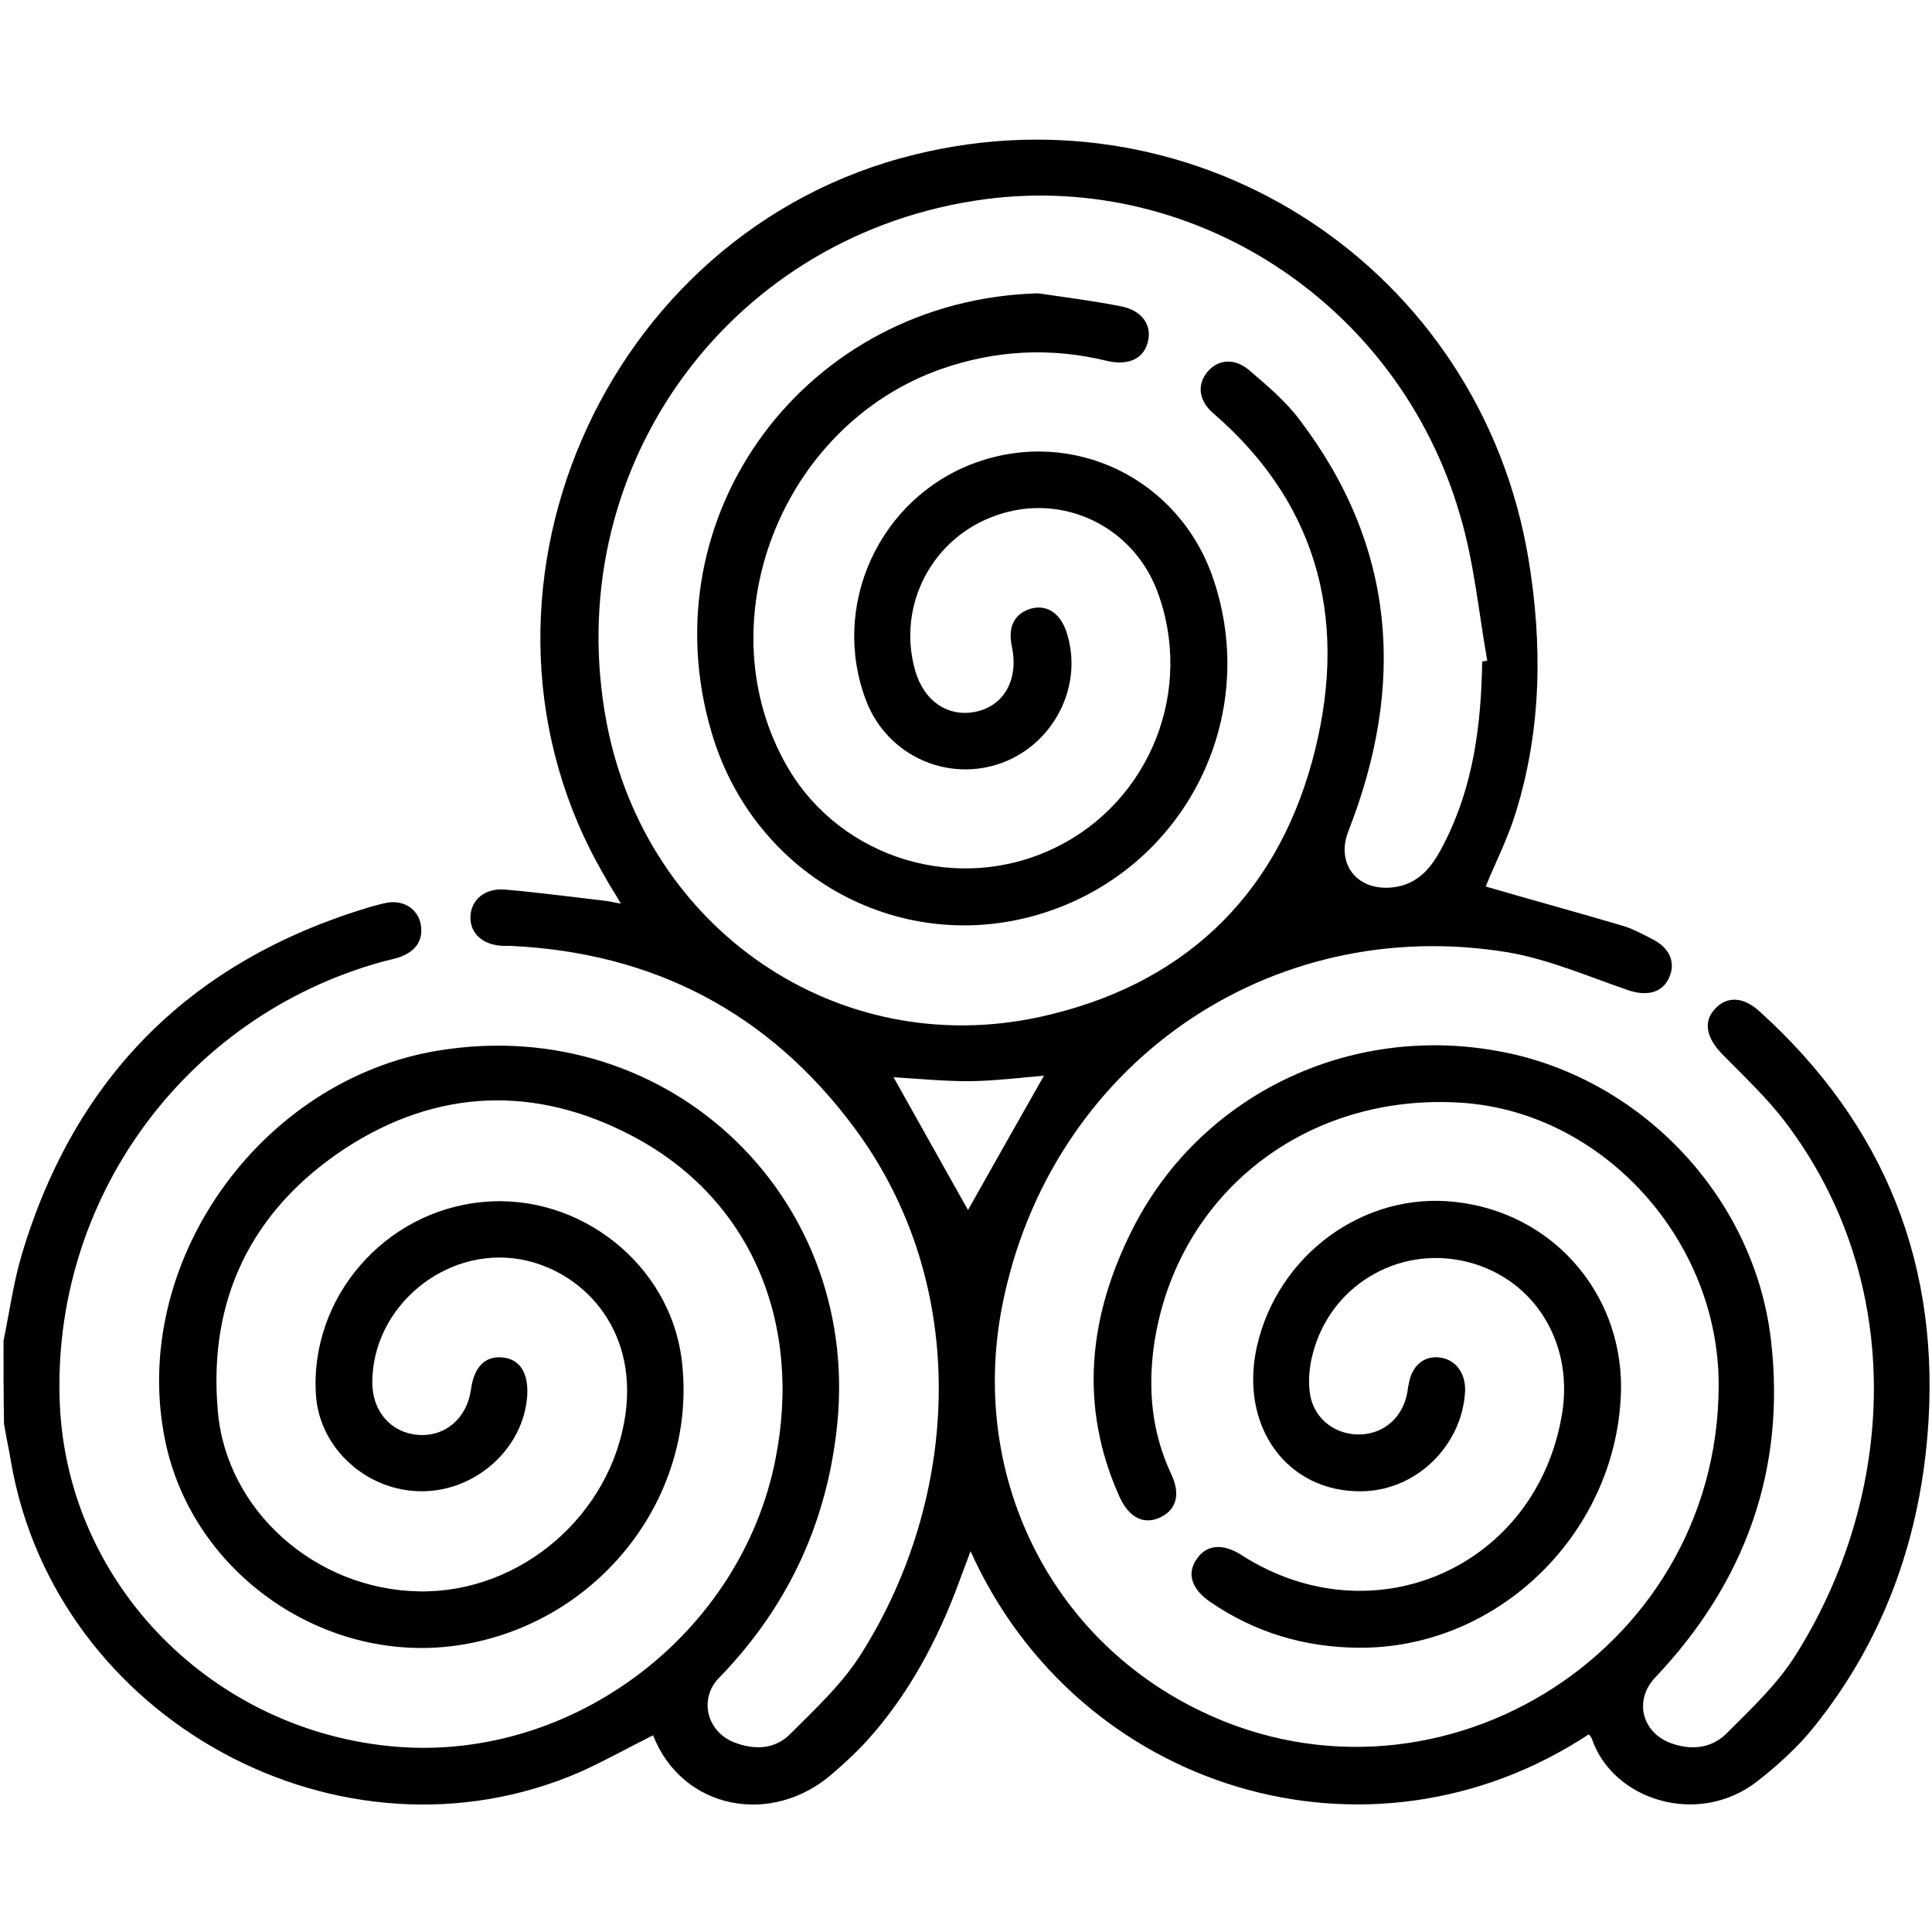
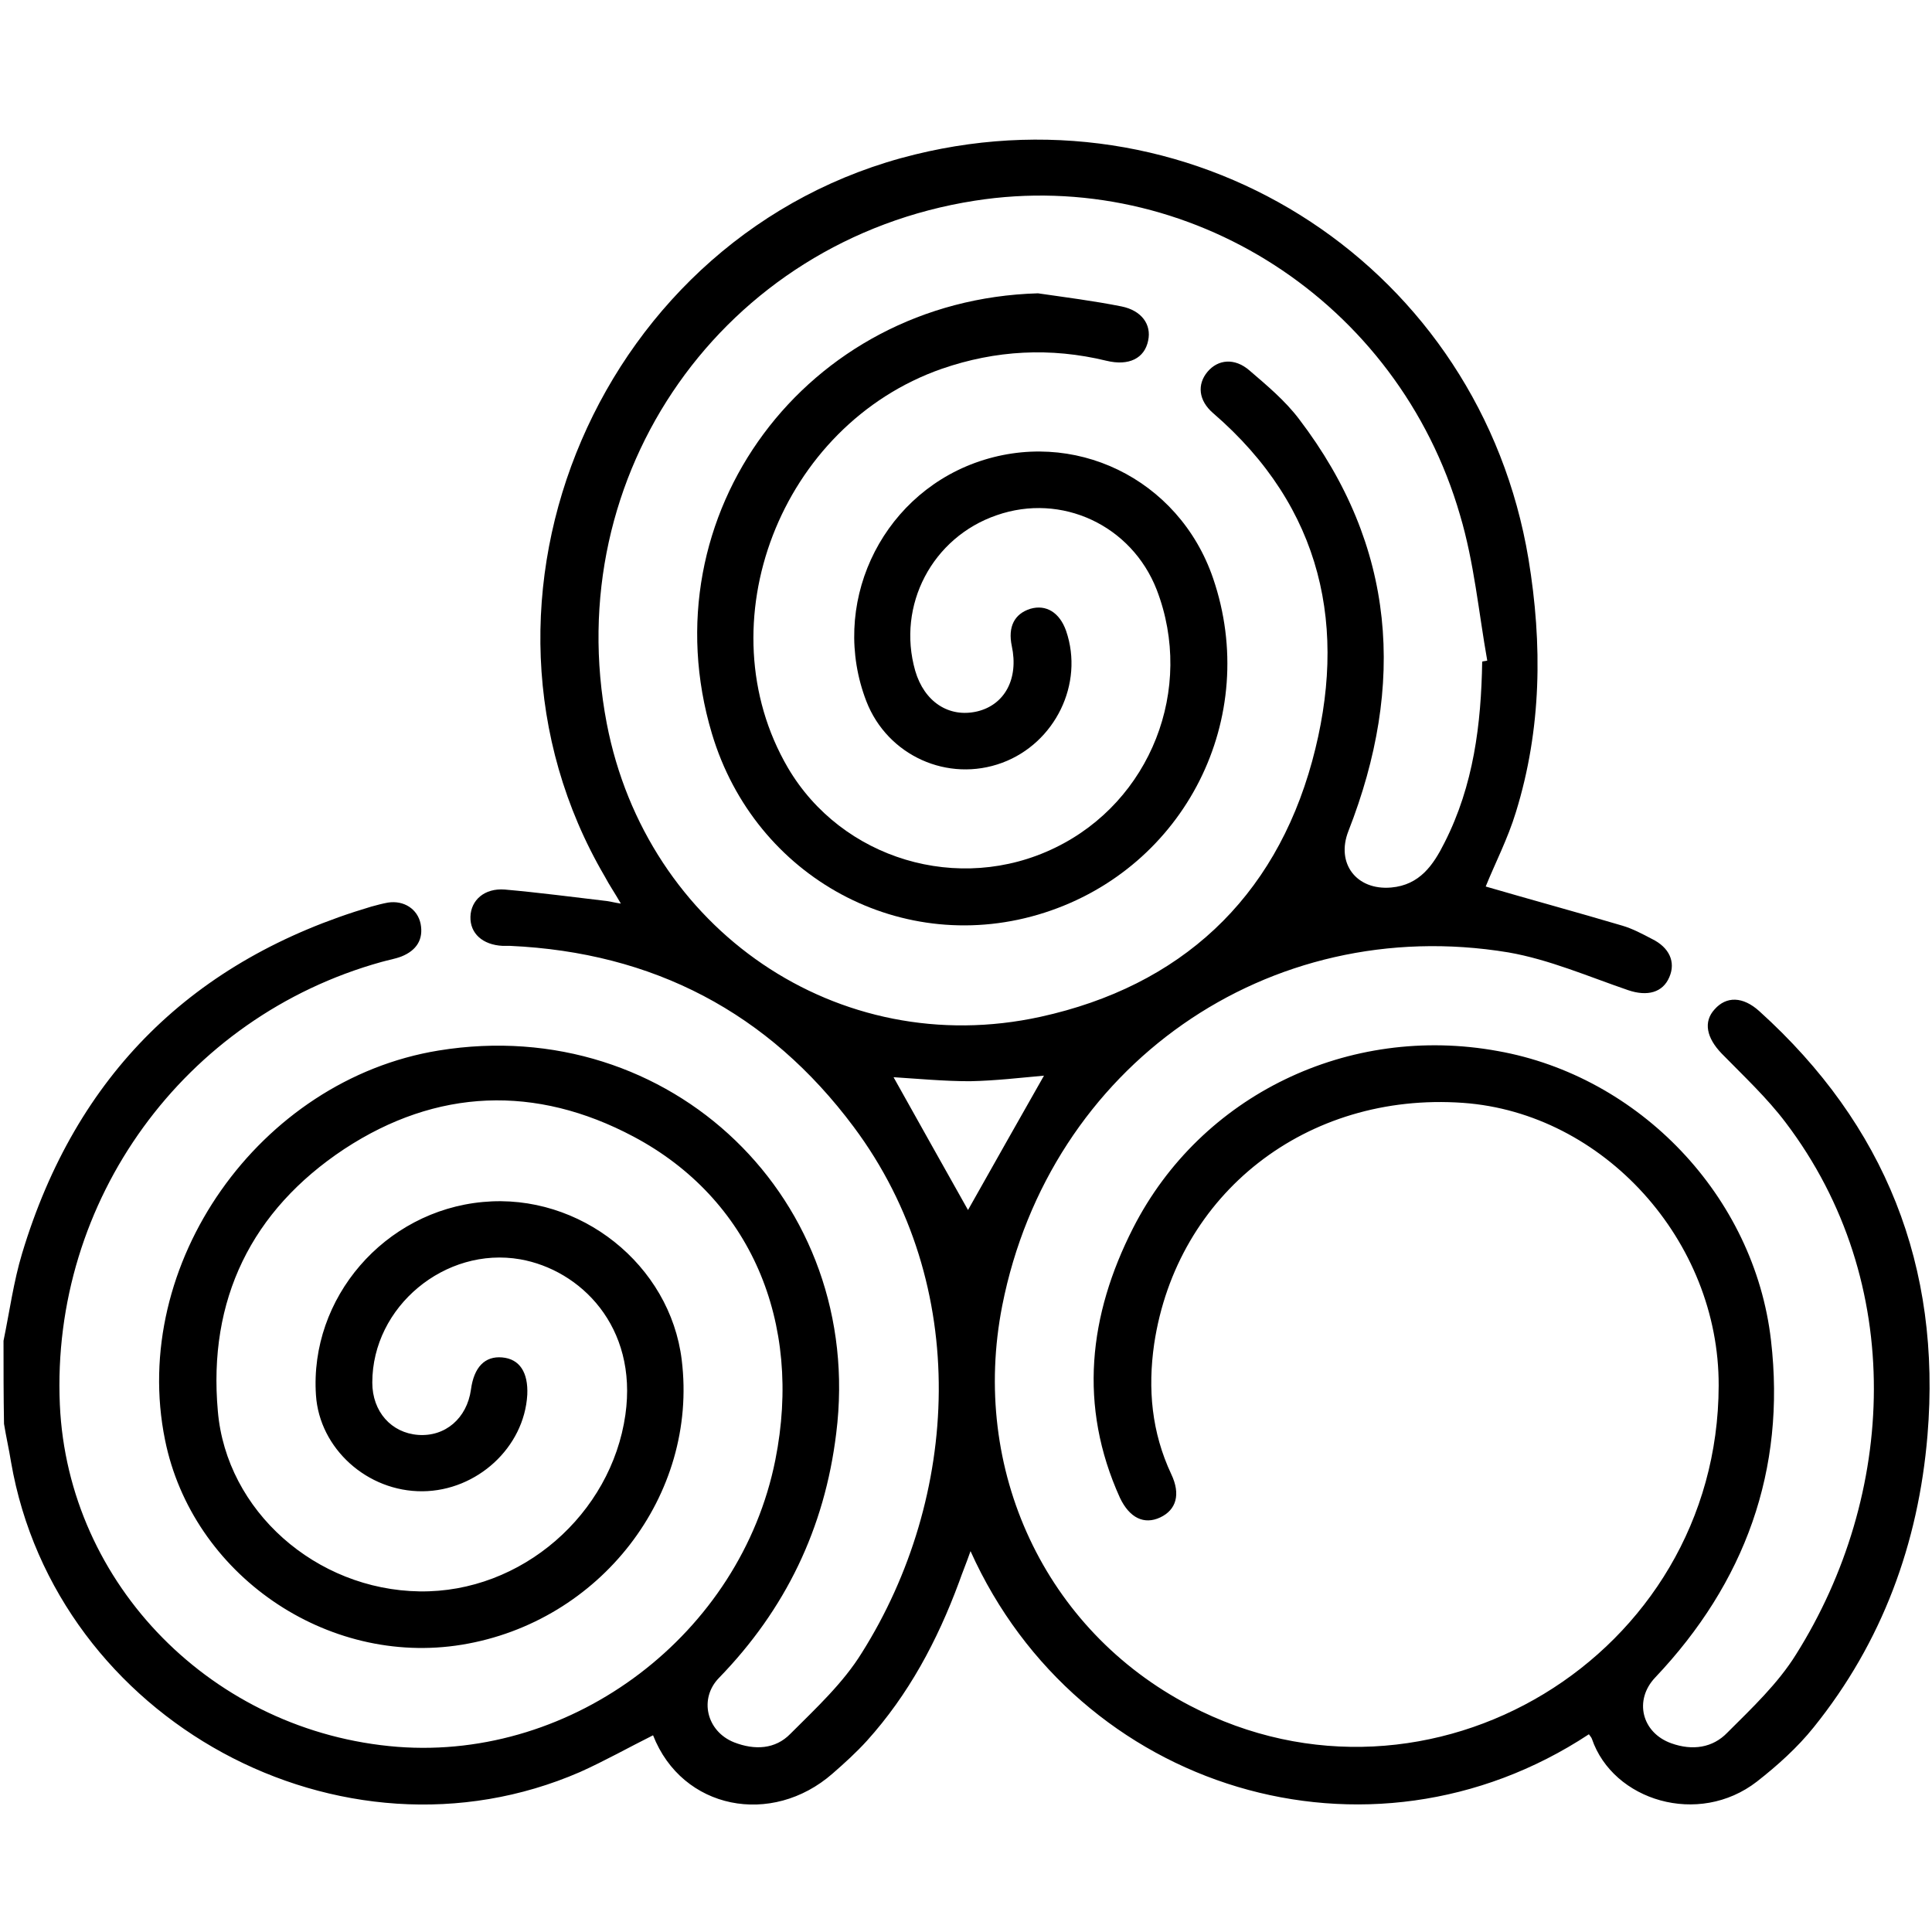
<svg xmlns="http://www.w3.org/2000/svg" width="50" height="50" viewBox="0 0 50 50" fill="none">
  <path d="M0.091 34.7C0.247 33.945 0.352 33.164 0.573 32.435C1.966 27.812 5 24.831 9.609 23.463C9.753 23.424 9.896 23.385 10.039 23.359C10.456 23.294 10.807 23.529 10.885 23.906C10.964 24.31 10.781 24.596 10.391 24.753C10.221 24.818 10.052 24.844 9.87 24.896C4.766 26.315 1.315 31.068 1.549 36.354C1.758 41.016 5.521 44.831 10.287 45.208C14.857 45.56 19.167 42.279 20.065 37.786C20.781 34.206 19.414 31.016 16.393 29.414C13.867 28.073 11.302 28.164 8.906 29.739C6.51 31.328 5.378 33.633 5.638 36.523C5.859 39.102 8.177 41.146 10.859 41.185C13.503 41.224 15.82 39.18 16.185 36.614C16.51 34.323 15.013 32.864 13.464 32.591C11.523 32.252 9.635 33.815 9.635 35.781C9.635 36.536 10.13 37.083 10.82 37.135C11.523 37.187 12.083 36.706 12.188 35.964C12.266 35.377 12.552 35.091 12.995 35.13C13.45 35.169 13.672 35.521 13.646 36.094C13.568 37.461 12.344 38.581 10.938 38.594C9.505 38.607 8.268 37.487 8.177 36.107C8.008 33.594 9.948 31.341 12.5 31.107C15.013 30.872 17.344 32.734 17.643 35.195C18.073 38.698 15.534 41.979 11.953 42.565C8.451 43.138 4.974 40.742 4.271 37.266C3.346 32.721 6.706 27.943 11.354 27.187C17.357 26.211 22.396 31.068 21.641 37.096C21.341 39.557 20.326 41.654 18.607 43.424C18.086 43.958 18.281 44.805 18.997 45.091C19.531 45.299 20.065 45.273 20.456 44.87C21.12 44.206 21.823 43.555 22.305 42.773C24.831 38.763 25.156 33.268 22.096 29.167C19.883 26.198 16.901 24.648 13.203 24.479C13.138 24.479 13.073 24.479 13.008 24.479C12.487 24.453 12.162 24.154 12.175 23.724C12.188 23.294 12.539 22.982 13.06 23.021C13.945 23.099 14.831 23.216 15.716 23.32C15.807 23.333 15.898 23.359 16.068 23.385C15.912 23.112 15.768 22.904 15.651 22.682C11.458 15.521 15.56 5.977 23.685 3.997C31.068 2.187 38.307 6.966 39.557 14.466C39.922 16.68 39.896 18.867 39.232 21.016C39.023 21.706 38.685 22.357 38.45 22.943C39.609 23.281 40.807 23.607 41.992 23.958C42.253 24.036 42.5 24.167 42.747 24.297C43.203 24.518 43.372 24.896 43.203 25.286C43.034 25.69 42.63 25.794 42.135 25.625C41.107 25.273 40.091 24.831 39.036 24.648C32.812 23.62 27.162 27.591 25.938 33.789C25.104 38.034 27.044 42.187 30.794 44.141C36.992 47.383 44.466 42.852 44.479 35.859C44.492 32.109 41.497 28.802 37.865 28.542C33.815 28.255 30.456 30.885 29.87 34.779C29.701 35.95 29.805 37.07 30.312 38.151C30.56 38.672 30.443 39.075 30.026 39.271C29.609 39.466 29.232 39.284 28.984 38.763C27.904 36.38 28.177 34.036 29.323 31.784C31.081 28.333 34.909 26.497 38.763 27.201C42.422 27.852 45.404 30.951 45.833 34.687C46.224 38.047 45.156 40.964 42.839 43.411C42.279 43.997 42.487 44.844 43.255 45.117C43.802 45.312 44.323 45.234 44.7 44.844C45.339 44.206 46.016 43.568 46.484 42.812C49.062 38.711 49.362 33.203 46.211 29.049C45.729 28.411 45.13 27.852 44.557 27.266C44.167 26.862 44.075 26.445 44.375 26.12C44.675 25.781 45.104 25.781 45.534 26.172C48.789 29.114 50.247 32.773 49.883 37.148C49.648 39.948 48.711 42.5 46.94 44.7C46.523 45.221 46.003 45.69 45.469 46.107C43.958 47.279 41.745 46.602 41.198 45C41.185 44.961 41.146 44.922 41.12 44.883C35.43 48.633 27.904 46.341 25.117 40.143C25.013 40.443 24.909 40.69 24.818 40.95C24.258 42.461 23.516 43.854 22.435 45.052C22.162 45.352 21.862 45.625 21.549 45.898C19.974 47.279 17.656 46.836 16.901 44.909C16.276 45.221 15.651 45.573 15.013 45.859C8.841 48.542 1.445 44.531 0.286 37.839C0.234 37.513 0.156 37.174 0.104 36.849C0.091 36.133 0.091 35.417 0.091 34.7ZM38.359 17.122C38.398 17.109 38.45 17.109 38.49 17.096C38.268 15.846 38.151 14.557 37.786 13.333C36.185 7.799 30.768 4.323 25.221 5.195C18.724 6.211 14.466 12.266 15.703 18.724C16.732 24.062 21.693 27.461 26.927 26.315C30.547 25.521 32.982 23.268 33.958 19.701C34.896 16.263 34.232 13.138 31.393 10.69C31.016 10.364 30.977 9.948 31.25 9.622C31.523 9.297 31.953 9.258 32.331 9.583C32.786 9.974 33.255 10.364 33.62 10.846C36.133 14.141 36.38 17.721 34.896 21.51C34.57 22.344 35.104 23.047 36.003 22.969C36.745 22.904 37.096 22.383 37.383 21.81C38.138 20.326 38.333 18.737 38.359 17.122ZM23.125 27.878C23.776 29.049 24.44 30.221 25.052 31.315C25.69 30.182 26.367 28.984 27.018 27.838C26.419 27.891 25.768 27.969 25.104 27.982C24.427 27.982 23.75 27.917 23.125 27.878Z" fill="currentColor" />
-   <path d="M35.143 42.643C33.763 42.63 32.487 42.253 31.341 41.471C30.833 41.133 30.703 40.716 30.977 40.339C31.224 39.974 31.654 39.935 32.135 40.248C35.547 42.435 39.792 40.547 40.43 36.563C40.729 34.675 39.635 33.008 37.852 32.63C36.133 32.266 34.44 33.294 33.984 35C33.893 35.326 33.854 35.677 33.893 36.003C33.958 36.654 34.479 37.096 35.104 37.123C35.742 37.149 36.263 36.745 36.406 36.107C36.432 36.016 36.432 35.912 36.458 35.82C36.536 35.352 36.836 35.091 37.24 35.13C37.656 35.169 37.93 35.521 37.917 35.99C37.852 37.396 36.667 38.568 35.26 38.594C33.32 38.633 32.07 36.927 32.526 34.857C33.06 32.474 35.3 30.833 37.669 31.107C40.143 31.38 41.953 33.412 41.953 35.899C41.914 39.596 38.815 42.682 35.143 42.643Z" fill="currentColor" />
  <path d="M26.862 7.591C27.578 7.695 28.307 7.787 29.023 7.93C29.544 8.034 29.805 8.399 29.714 8.815C29.622 9.271 29.219 9.479 28.633 9.336C27.188 8.985 25.768 9.063 24.375 9.544C20.195 11.003 18.216 16.146 20.391 19.87C21.784 22.24 24.818 23.151 27.305 21.94C29.779 20.742 30.924 17.826 29.935 15.261C29.284 13.594 27.474 12.748 25.794 13.334C24.128 13.906 23.203 15.664 23.685 17.357C23.919 18.164 24.557 18.581 25.287 18.412C26.003 18.242 26.367 17.565 26.185 16.719C26.081 16.224 26.25 15.886 26.667 15.755C27.07 15.638 27.422 15.847 27.591 16.328C28.06 17.695 27.305 19.232 25.938 19.74C24.531 20.261 22.969 19.558 22.422 18.151C21.471 15.69 22.747 12.891 25.234 11.979C27.773 11.055 30.508 12.383 31.393 14.961C32.63 18.568 30.677 22.448 27.031 23.62C23.385 24.792 19.544 22.735 18.424 18.985C16.732 13.32 20.872 7.761 26.862 7.591Z" fill="currentColor" />
</svg>